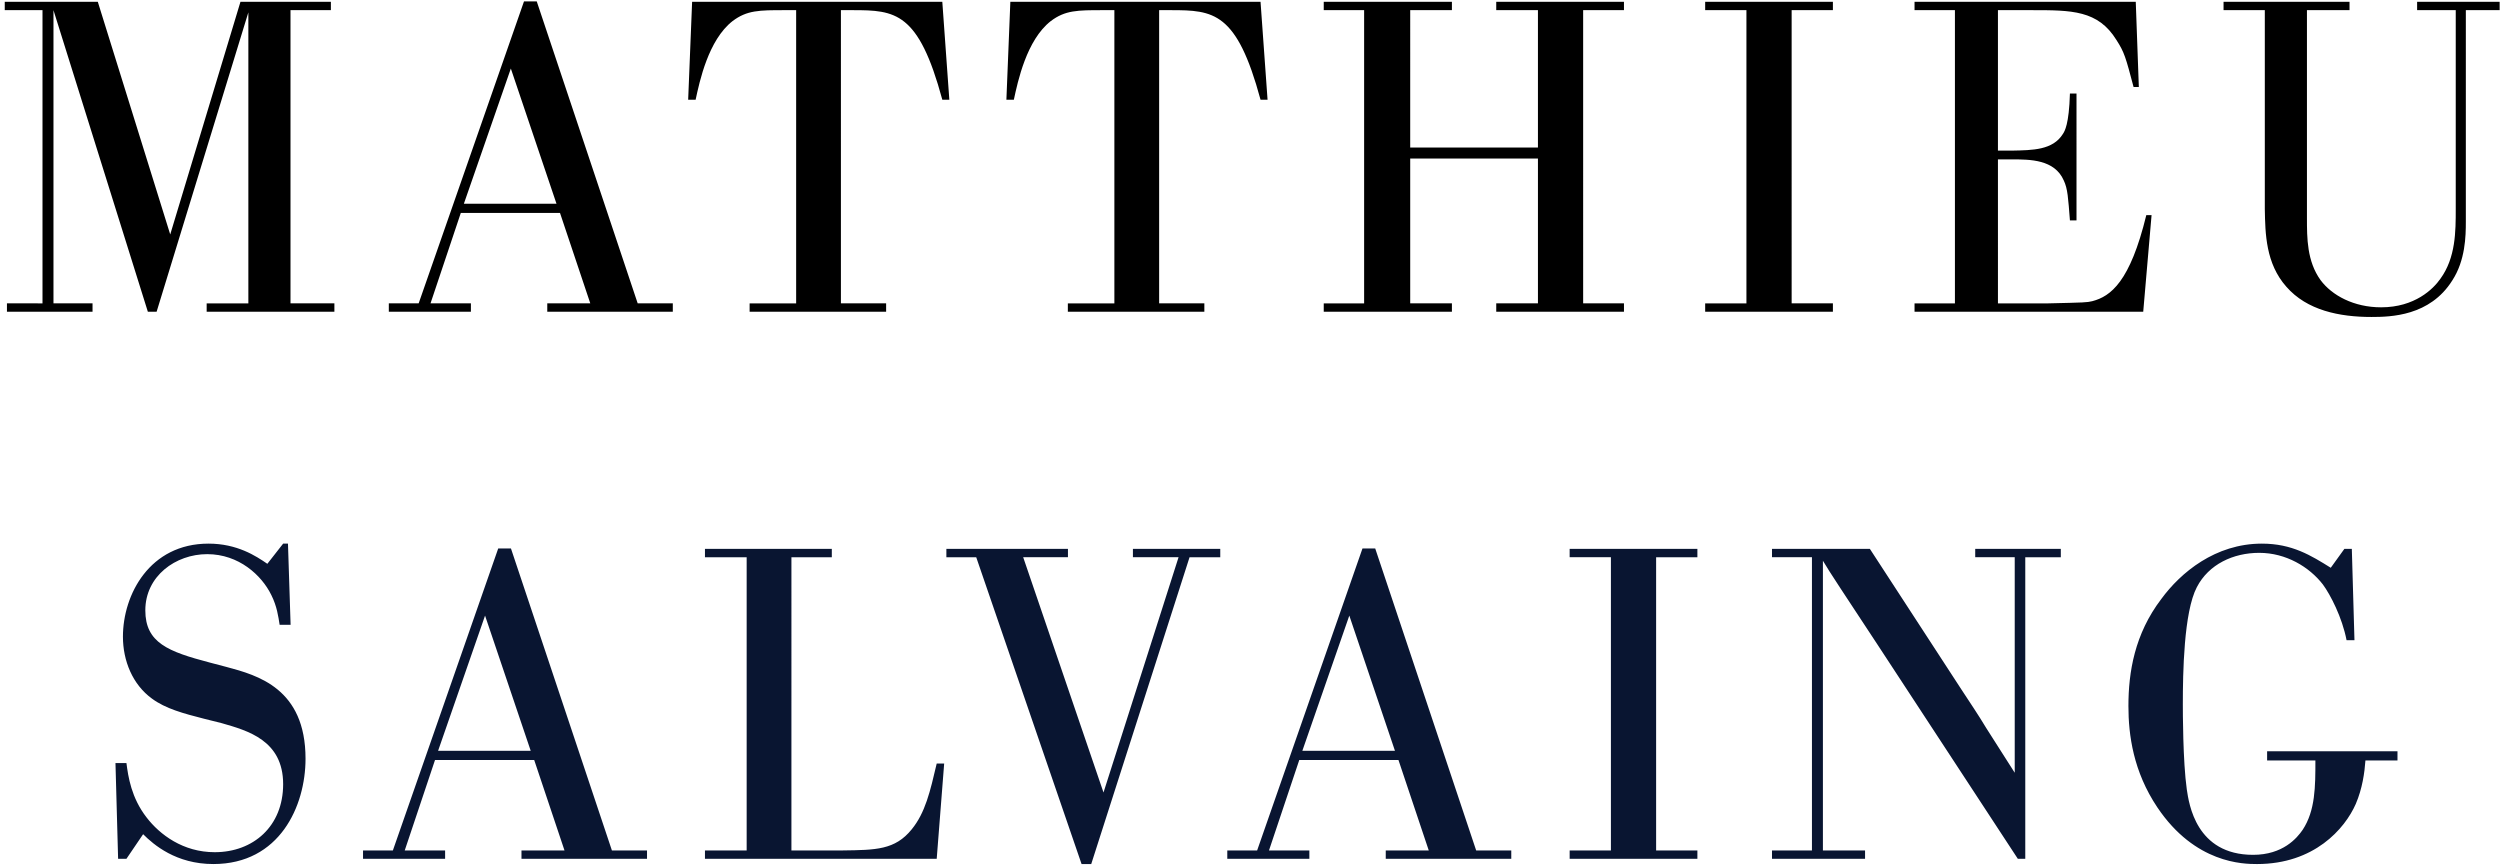
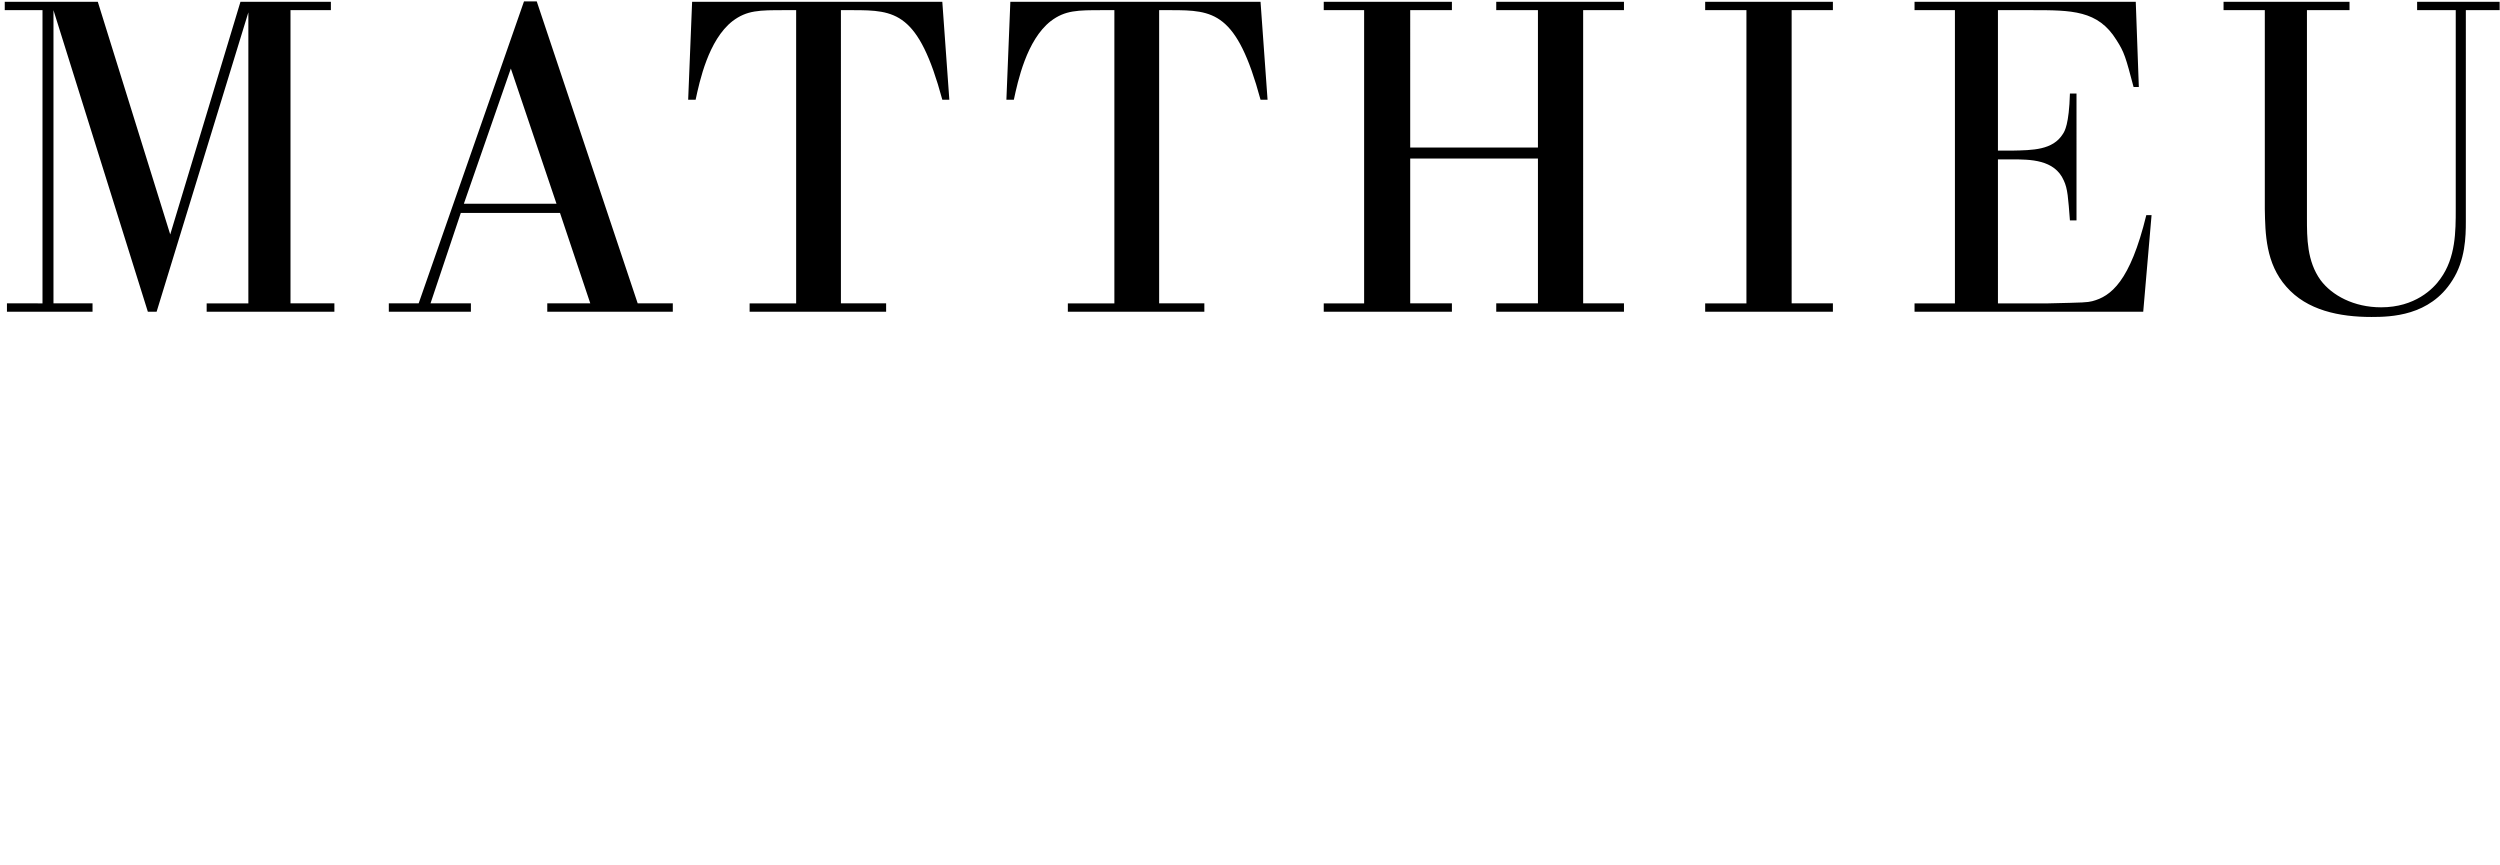
<svg xmlns="http://www.w3.org/2000/svg" width="393" height="136">
  <g fill="none" fill-rule="evenodd">
    <path d="M52.014.286H37.8l-11.04 36.57L15.375.286H.747v1.311h5.934v46.092H1.092V49h13.455v-1.311H8.406V1.597L23.241 49h1.38L39.042 1.942v45.747h-6.555V49h20.079v-1.311h-6.9V1.597h6.348V.286zm40.779 47.403l-4.761-14.214H72.438l-4.761 14.214h6.348V49H61.122v-1.311h4.692L82.374.217h2.001l15.87 47.472h5.52V49H86.031v-1.311h6.762zM80.304 10.774l-7.383 21.252H87.48l-7.176-21.252zm68.931 4.899L148.131.286h-39.33l-.621 15.387h1.173c.621-2.898 2.001-9.384 5.796-12.351 2.277-1.725 4.209-1.725 8.211-1.725h1.794v46.092h-7.314V49h21.459v-1.311h-7.107V1.597h1.863c6.693 0 10.35.276 14.076 14.076h1.104zm50.025 0L198.156.286h-39.33l-.621 15.387h1.173c.621-2.898 2.001-9.384 5.796-12.351 2.277-1.725 4.209-1.725 8.211-1.725h1.794v46.092h-7.314V49h21.459v-1.311h-7.107V1.597h1.863c6.693 0 10.35.276 14.076 14.076h1.104zm42.504 32.016h-6.555V49h20.079v-1.311h-6.417V1.597h6.417V.286h-20.079v1.311h6.555v21.597h-20.079V1.597h6.555V.286h-20.148v1.311h6.348v46.092h-6.348V49h20.148v-1.311h-6.555v-22.77h20.079v22.77zM288.132.286h-20.079v1.311h6.486v46.092h-6.486V49h20.079v-1.311h-6.486V1.597h6.486V.286zm49.266 33.534c-2.553 10.488-5.589 12.765-8.487 13.524-.897.207-1.035.207-6.9.345h-7.935V25.057h2.208c2.829 0 6.693 0 8.142 3.312.621 1.311.69 2.76.966 6.279h1.035V14.707h-1.035c-.138 4.83-.828 5.934-1.104 6.348-1.587 2.553-4.761 2.553-8.004 2.622h-2.208V1.597h5.313c6.279 0 10.419 0 13.317 4.692 1.242 1.932 1.449 2.691 2.691 7.383h.828L335.742.286h-34.776v1.311h6.348v46.092h-6.348V49h35.949l1.311-15.18h-.828zM392.943.286h-12.972v1.311h6.072v31.257c0 3.519 0 7.659-2.415 10.971-1.104 1.587-4.002 4.485-9.315 4.485-4.278 0-7.728-1.863-9.522-4.278-2.139-2.967-2.139-6.624-2.139-9.729V1.597h6.693V.286h-19.803v1.311h6.486v31.257c.069 3.864.138 8.556 3.381 12.213 3.243 3.726 8.349 4.761 13.386 4.761 3.036 0 9.177-.138 12.696-5.727 2.07-3.174 2.139-6.969 2.139-9.246V1.597h5.313V.286z" fill="#000" />
-     <path d="M44.51 85.458l-2.484 3.174c-1.794-1.242-4.76-3.174-9.246-3.174-9.246 0-13.455 8.004-13.455 14.628 0 3.795 1.518 7.521 4.554 9.729 2.14 1.587 4.968 2.346 8.211 3.174l2.76.69c4.071 1.173 9.66 2.691 9.66 9.591 0 6.624-4.692 10.695-10.764 10.695-4.968 0-8.625-2.76-10.695-5.451-2.415-3.105-2.898-6.417-3.174-8.556h-1.725L18.566 135h1.311l2.622-3.864c1.656 1.656 5.175 4.692 11.04 4.692 10.42 0 14.49-9.108 14.49-16.56 0-11.04-7.52-13.11-12.42-14.421l-2.622-.69c-6.555-1.725-10.143-3.105-10.143-8.211 0-5.382 4.761-8.832 9.73-8.832 4.967 0 8.555 3.312 10.073 6.417.897 1.794 1.104 3.381 1.311 4.692h1.725l-.414-12.765h-.759zm44.23 48.231l-4.762-14.214H68.384l-4.76 14.214h6.347V135H57.068v-1.311h4.692l16.56-47.472h2.001l15.87 47.472h5.52V135H81.977v-1.311h6.763zM76.25 96.774l-7.383 21.252h14.56L76.25 96.774zm71.001 23.253c-1.035 4.416-1.793 7.728-3.933 10.35-2.622 3.243-5.657 3.243-10.833 3.312h-8.073V87.597h6.349v-1.311H110.82v1.311h6.555v46.092h-6.555V135h36.431l1.173-14.973h-1.173zm44.575-32.43v-1.311h-13.731v1.311h7.175l-11.799 36.984-12.626-36.984h7.037v-1.311H148.77v1.311h4.692l16.56 48.231h1.519l15.456-48.231h4.83zm32.775 46.092l-4.762-14.214h-15.594l-4.76 14.214h6.347V135H192.93v-1.311h4.692l16.56-47.472h2.001l15.87 47.472h5.52V135H217.84v-1.311h6.762zm-12.49-36.915l-7.382 21.252h14.558l-7.175-21.252zm54.718-10.488h-20.08v1.311h6.487v46.092h-6.486V135h20.079v-1.311h-6.487V87.597h6.487v-1.311zm57.132 1.311v-1.311h-13.456v1.311h6.21v33.879l-4.484-7.038c-1.243-2.07-2.553-4.002-3.865-6.003l-14.42-22.149h-15.388v1.311h6.28v46.092h-6.28V135h14.629v-1.311h-6.625v-45.54c.966 1.656 3.45 5.382 8.625 13.248L317.2 135h1.173V87.597h5.589zm52.923 30.498H356.39v1.449h7.59c0 4.071 0 7.866-2 10.902-.898 1.311-3.106 3.933-7.798 3.933-8.97 0-10.074-8.004-10.418-10.281-.622-4.416-.622-12.351-.622-13.386 0-4.83.139-14.49 2.209-18.423 1.863-3.588 5.726-5.382 9.798-5.382 4.209 0 7.865 2.208 10.005 4.968 1.173 1.587 3.036 5.175 3.726 8.763h1.242l-.415-14.352h-1.173l-2.138 2.967c-3.106-1.932-6.072-3.795-10.834-3.795-7.314 0-12.764 4.554-15.8 8.694-4.21 5.52-5.175 11.523-5.175 16.836 0 4.554.759 10.281 4.553 15.939 5.935 8.832 13.524 8.901 15.663 8.901 8.97 0 13.8-5.52 15.526-9.453 1.034-2.415 1.38-4.899 1.517-6.831h5.038v-1.449z" fill="#091531" />
  </g>
</svg>